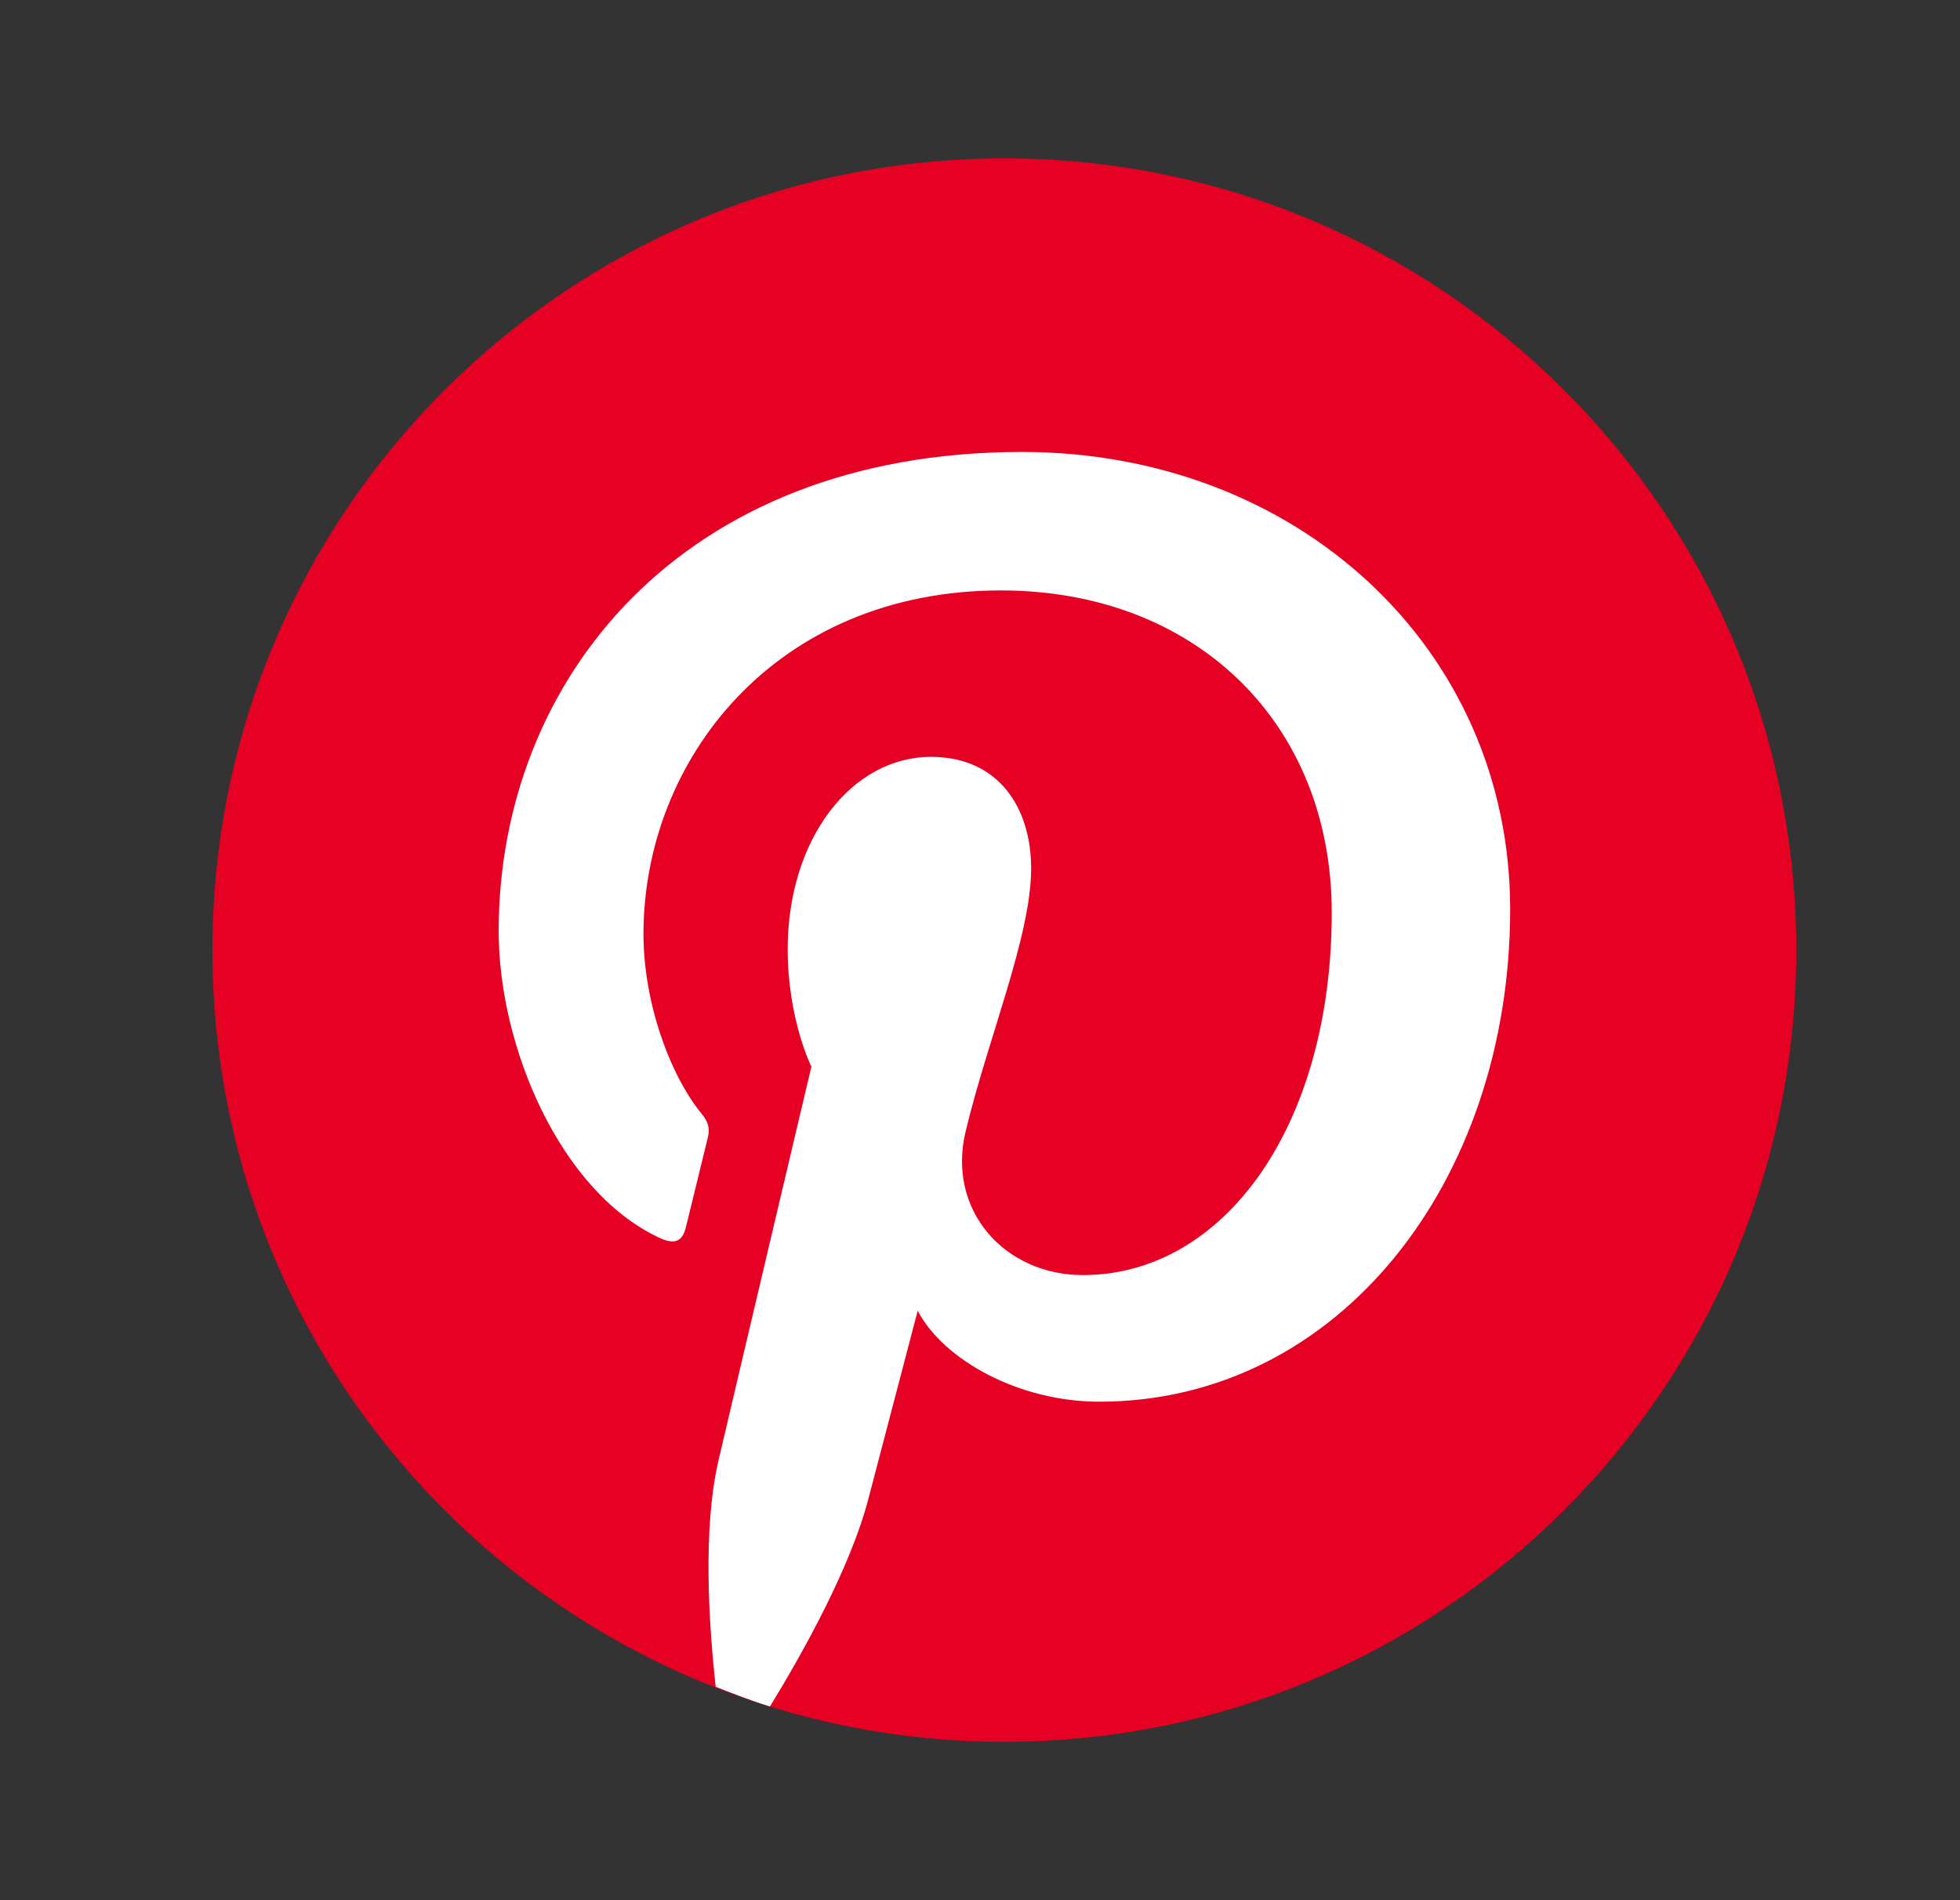
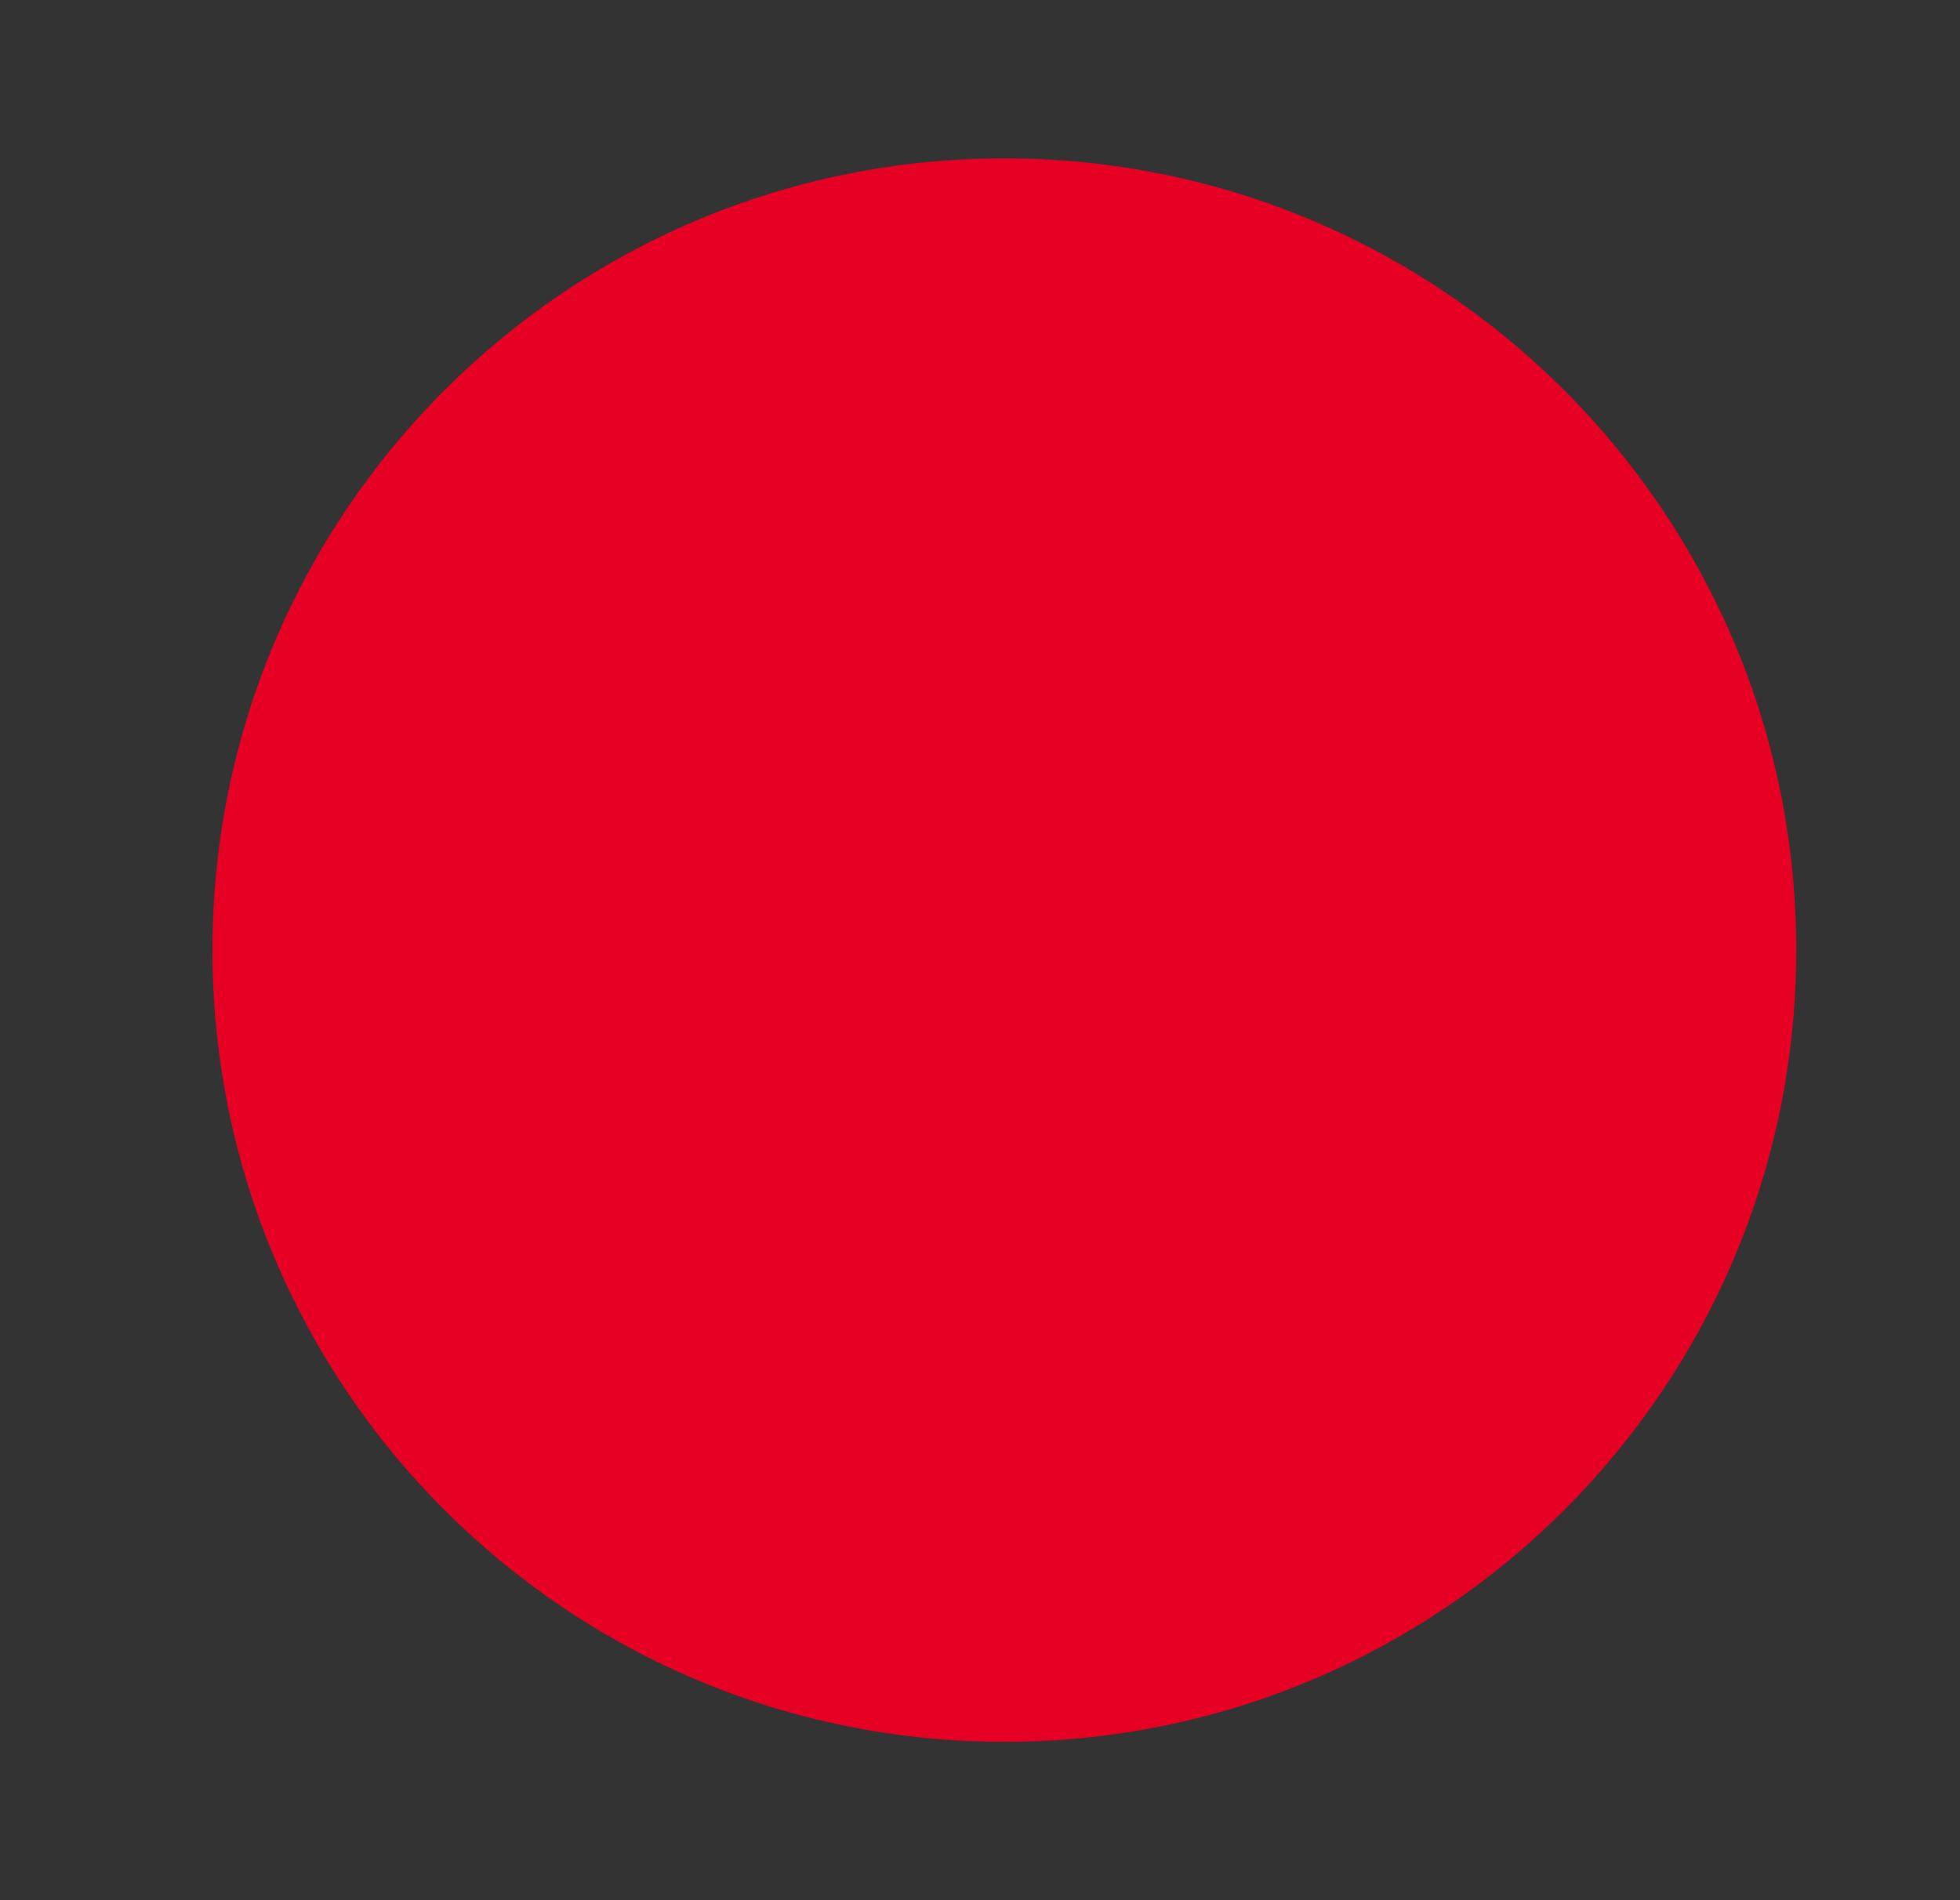
<svg xmlns="http://www.w3.org/2000/svg" width="33" height="32" viewBox="0 0 33 32" fill="none">
  <rect x="0" y="0" width="33" height="32" fill="#333333" stroke="none" />
  <path d="M16.91 29.333C24.274 29.333 30.243 23.364 30.243 16C30.243 8.636 24.274 2.667 16.91 2.667C9.546 2.667 3.577 8.636 3.577 16C3.577 23.364 9.546 29.333 16.91 29.333Z" fill="#E60023" />
-   <path d="M17.206 7.611C11.451 7.611 8.396 11.474 8.396 15.68C8.396 17.636 9.437 20.07 11.102 20.845C11.354 20.963 11.49 20.912 11.548 20.667C11.592 20.482 11.817 19.576 11.918 19.155C11.95 19.021 11.934 18.905 11.826 18.773C11.274 18.104 10.834 16.875 10.834 15.73C10.834 12.789 13.06 9.943 16.853 9.943C20.129 9.943 22.422 12.175 22.422 15.368C22.422 18.974 20.601 21.473 18.231 21.473C16.922 21.473 15.942 20.391 16.256 19.063C16.634 17.479 17.361 15.769 17.361 14.624C17.361 13.601 16.812 12.746 15.675 12.746C14.336 12.746 13.262 14.13 13.262 15.984C13.262 17.164 13.661 17.963 13.661 17.963C13.661 17.963 12.34 23.551 12.098 24.591C11.829 25.739 11.934 27.352 12.05 28.406C12.351 28.524 12.652 28.642 12.963 28.738C13.507 27.853 14.319 26.401 14.62 25.244C14.783 24.619 15.451 22.074 15.451 22.074C15.886 22.903 17.155 23.605 18.507 23.605C22.528 23.605 25.426 19.907 25.426 15.312C25.426 10.906 21.831 7.611 17.206 7.611Z" fill="white" />
</svg>